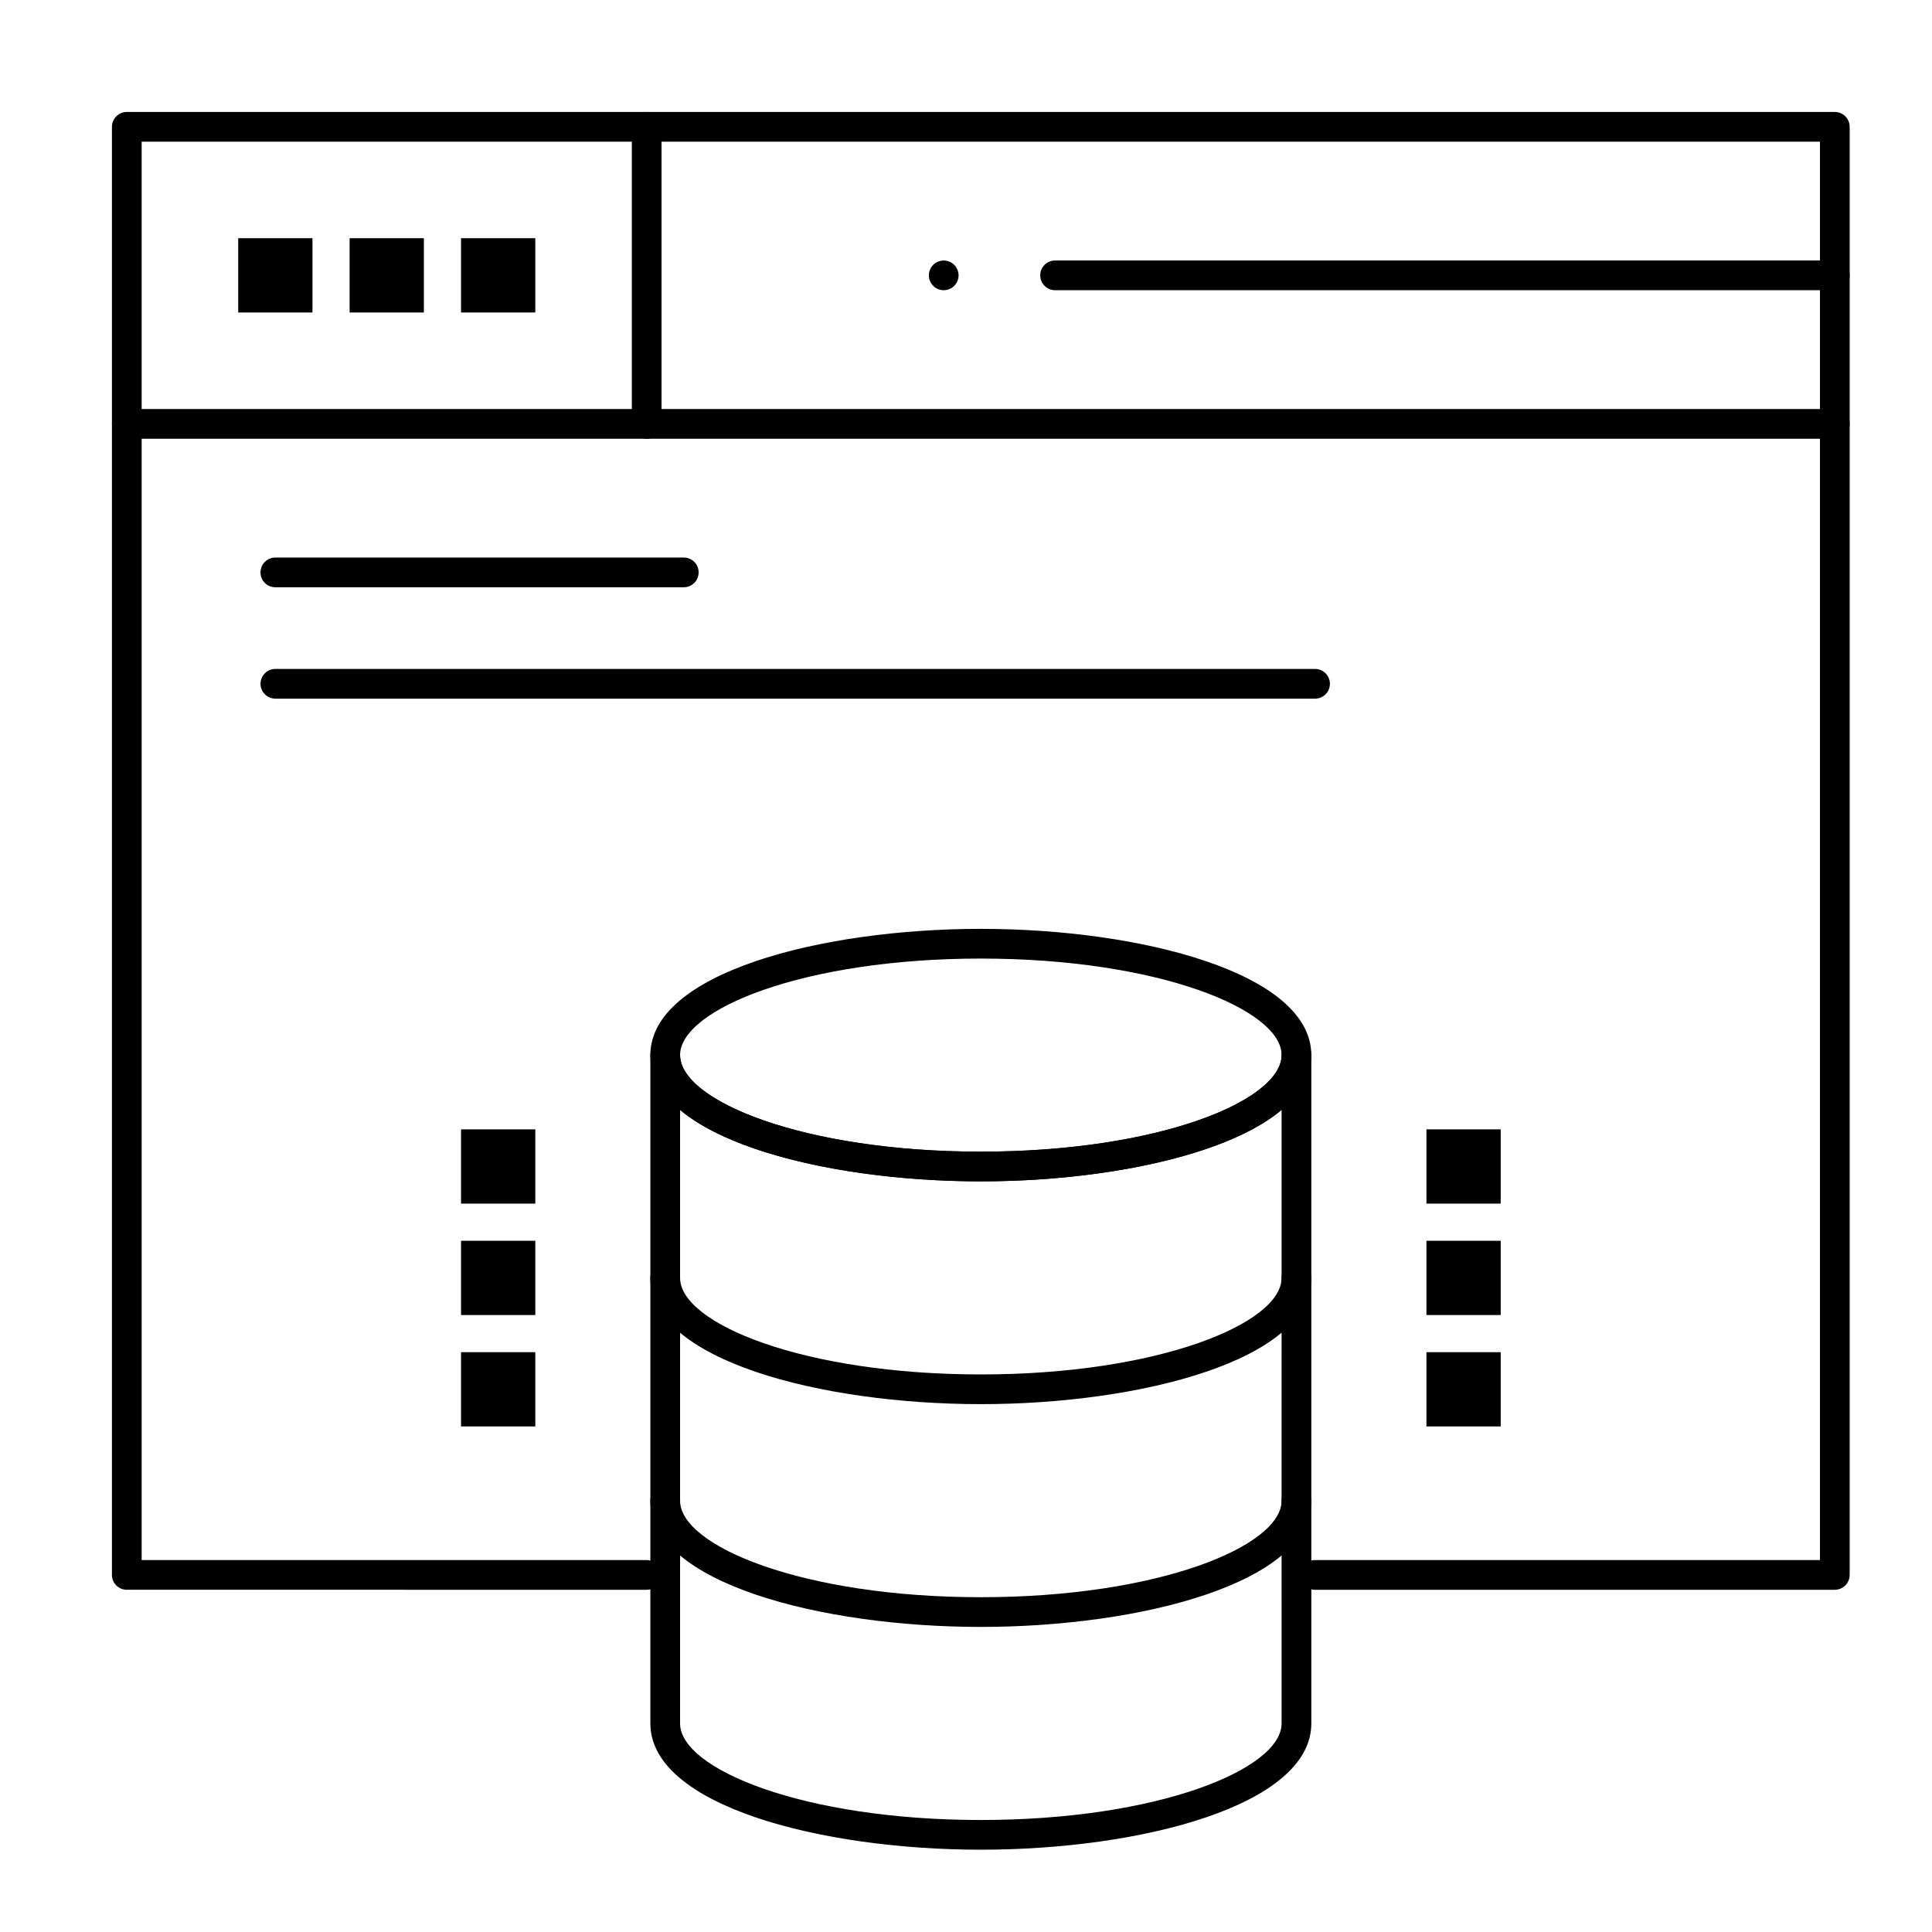
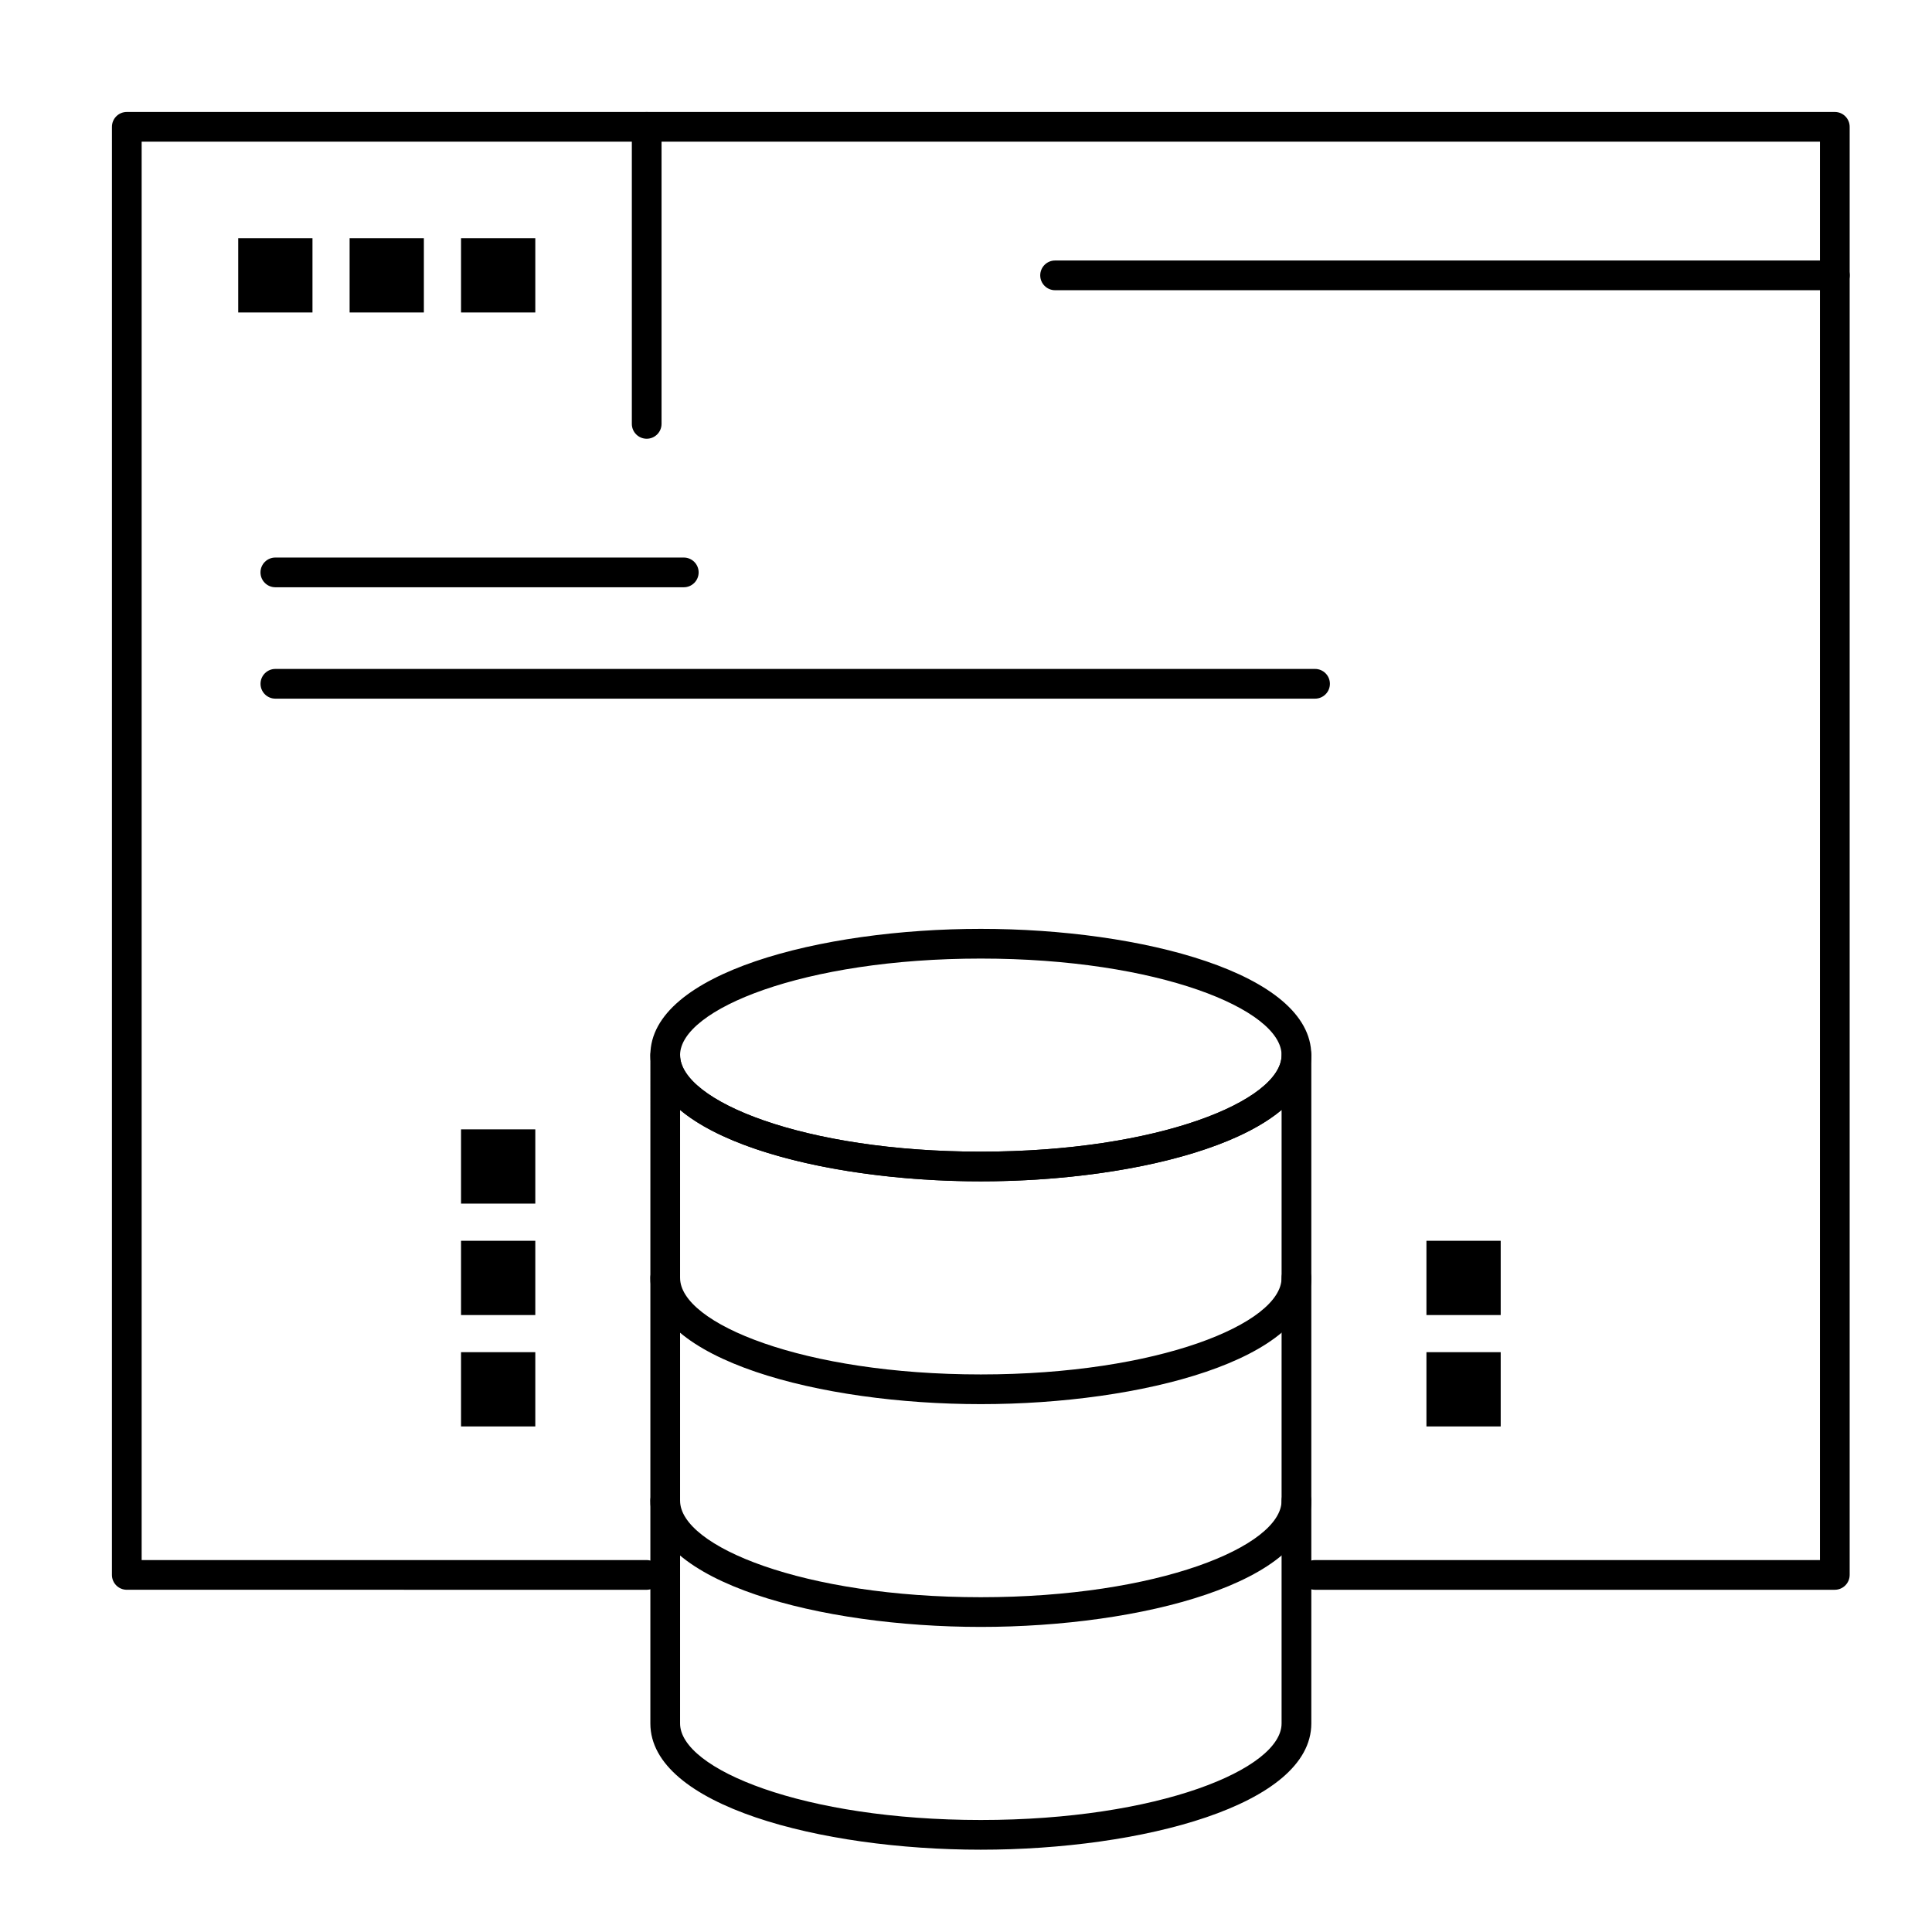
<svg xmlns="http://www.w3.org/2000/svg" fill="#000000" width="800px" height="800px" version="1.1" viewBox="144 144 512 512">
  <g>
    <path d="m630.25 565.31h-137.76c-2.172 0-3.938-1.762-3.938-3.938 0-2.172 1.762-3.938 3.938-3.938h133.82v-375.89h-444.77v375.89h133.82c2.172 0 3.938 1.762 3.938 3.938 0 2.172-1.762 3.938-3.938 3.938l-137.76-0.004c-2.172 0-3.938-1.762-3.938-3.938l0.004-383.76c0-2.172 1.762-3.938 3.938-3.938h452.64c2.172 0 3.938 1.762 3.938 3.938v383.76c-0.004 2.172-1.766 3.938-3.941 3.938z" />
-     <path d="m630.25 260.27h-452.64c-2.172 0-3.938-1.762-3.938-3.938 0-2.172 1.762-3.938 3.938-3.938h452.64c2.172 0 3.938 1.762 3.938 3.938s-1.762 3.938-3.938 3.938z" />
    <path d="m315.38 260.27c-2.172 0-3.938-1.762-3.938-3.938v-78.719c0-2.172 1.762-3.938 3.938-3.938 2.172 0 3.938 1.762 3.938 3.938v78.719c-0.004 2.176-1.766 3.938-3.938 3.938z" />
    <path d="m630.25 220.91h-206.64c-2.172 0-3.938-1.762-3.938-3.938 0-2.172 1.762-3.938 3.938-3.938h206.64c2.172 0 3.938 1.762 3.938 3.938 0 2.176-1.762 3.938-3.938 3.938z" />
-     <path d="m394.09 220.91c-1.031 0-2.047-0.422-2.785-1.152-0.727-0.738-1.148-1.75-1.148-2.785 0-1.031 0.422-2.047 1.152-2.785 0.738-0.727 1.75-1.152 2.785-1.152 1.031 0 2.047 0.422 2.785 1.152 0.727 0.738 1.152 1.75 1.152 2.785 0 1.031-0.422 2.055-1.152 2.785-0.742 0.73-1.754 1.152-2.789 1.152z" />
    <path d="m403.93 634.19c-42.453 0-87.578-11.727-87.578-33.457l0.004-177.12c0-2.172 1.762-3.938 3.938-3.938 2.172 0 3.938 1.762 3.938 3.938 0 12.102 32.734 25.586 79.703 25.586s79.703-13.484 79.703-25.586c0-2.172 1.762-3.938 3.938-3.938 2.172 0 3.938 1.762 3.938 3.938v177.12c-0.004 21.73-45.125 33.457-87.582 33.457zm-79.703-196.05v162.59c0 12.102 32.734 25.586 79.703 25.586s79.703-13.484 79.703-25.586l0.004-162.59c-14.762 12.379-47.98 18.926-79.707 18.926-31.727 0-64.941-6.547-79.703-18.926z" />
    <path d="m403.93 457.07c-42.453 0-87.578-11.727-87.578-33.457s45.121-33.457 87.578-33.457c42.457 0 87.578 11.727 87.578 33.457s-45.121 33.457-87.578 33.457zm0-59.039c-46.969 0-79.703 13.484-79.703 25.586 0 12.102 32.734 25.586 79.703 25.586s79.703-13.484 79.703-25.586c0.004-12.105-32.73-25.586-79.703-25.586z" />
    <path d="m403.93 516.11c-42.453 0-87.578-11.727-87.578-33.457 0-2.172 1.762-3.938 3.938-3.938 2.172 0 3.938 1.762 3.938 3.938 0 12.102 32.734 25.586 79.703 25.586s79.703-13.484 79.703-25.586c0-2.172 1.762-3.938 3.938-3.938 2.172 0 3.938 1.762 3.938 3.938 0 21.734-45.121 33.457-87.578 33.457z" />
    <path d="m403.93 575.15c-42.453 0-87.578-11.727-87.578-33.457 0-2.172 1.762-3.938 3.938-3.938 2.172 0 3.938 1.762 3.938 3.938 0 12.102 32.734 25.586 79.703 25.586s79.703-13.484 79.703-25.586c0-2.172 1.762-3.938 3.938-3.938 2.172 0 3.938 1.762 3.938 3.938 0 21.73-45.121 33.457-87.578 33.457z" />
    <path d="m325.21 299.63h-108.24c-2.172 0-3.938-1.762-3.938-3.938 0-2.172 1.762-3.938 3.938-3.938h108.24c2.172 0 3.938 1.762 3.938 3.938-0.004 2.176-1.766 3.938-3.938 3.938z" />
    <path d="m492.5 329.15h-275.52c-2.172 0-3.938-1.762-3.938-3.938 0-2.172 1.762-3.938 3.938-3.938h275.52c2.172 0 3.938 1.762 3.938 3.938 0 2.176-1.762 3.938-3.934 3.938z" />
    <path d="m207.13 207.13h19.68v19.68h-19.68z" />
    <path d="m266.18 443.29h19.68v19.68h-19.68z" />
    <path d="m266.18 472.82h19.68v19.68h-19.68z" />
    <path d="m266.18 502.34h19.68v19.68h-19.68z" />
-     <path d="m522.02 443.29h19.68v19.68h-19.68z" />
    <path d="m522.02 472.82h19.68v19.68h-19.68z" />
    <path d="m522.02 502.34h19.68v19.68h-19.68z" />
-     <path d="m236.65 207.13h19.68v19.68h-19.68z" />
+     <path d="m236.65 207.13h19.68v19.68h-19.68" />
    <path d="m266.18 207.13h19.68v19.68h-19.68z" />
  </g>
</svg>